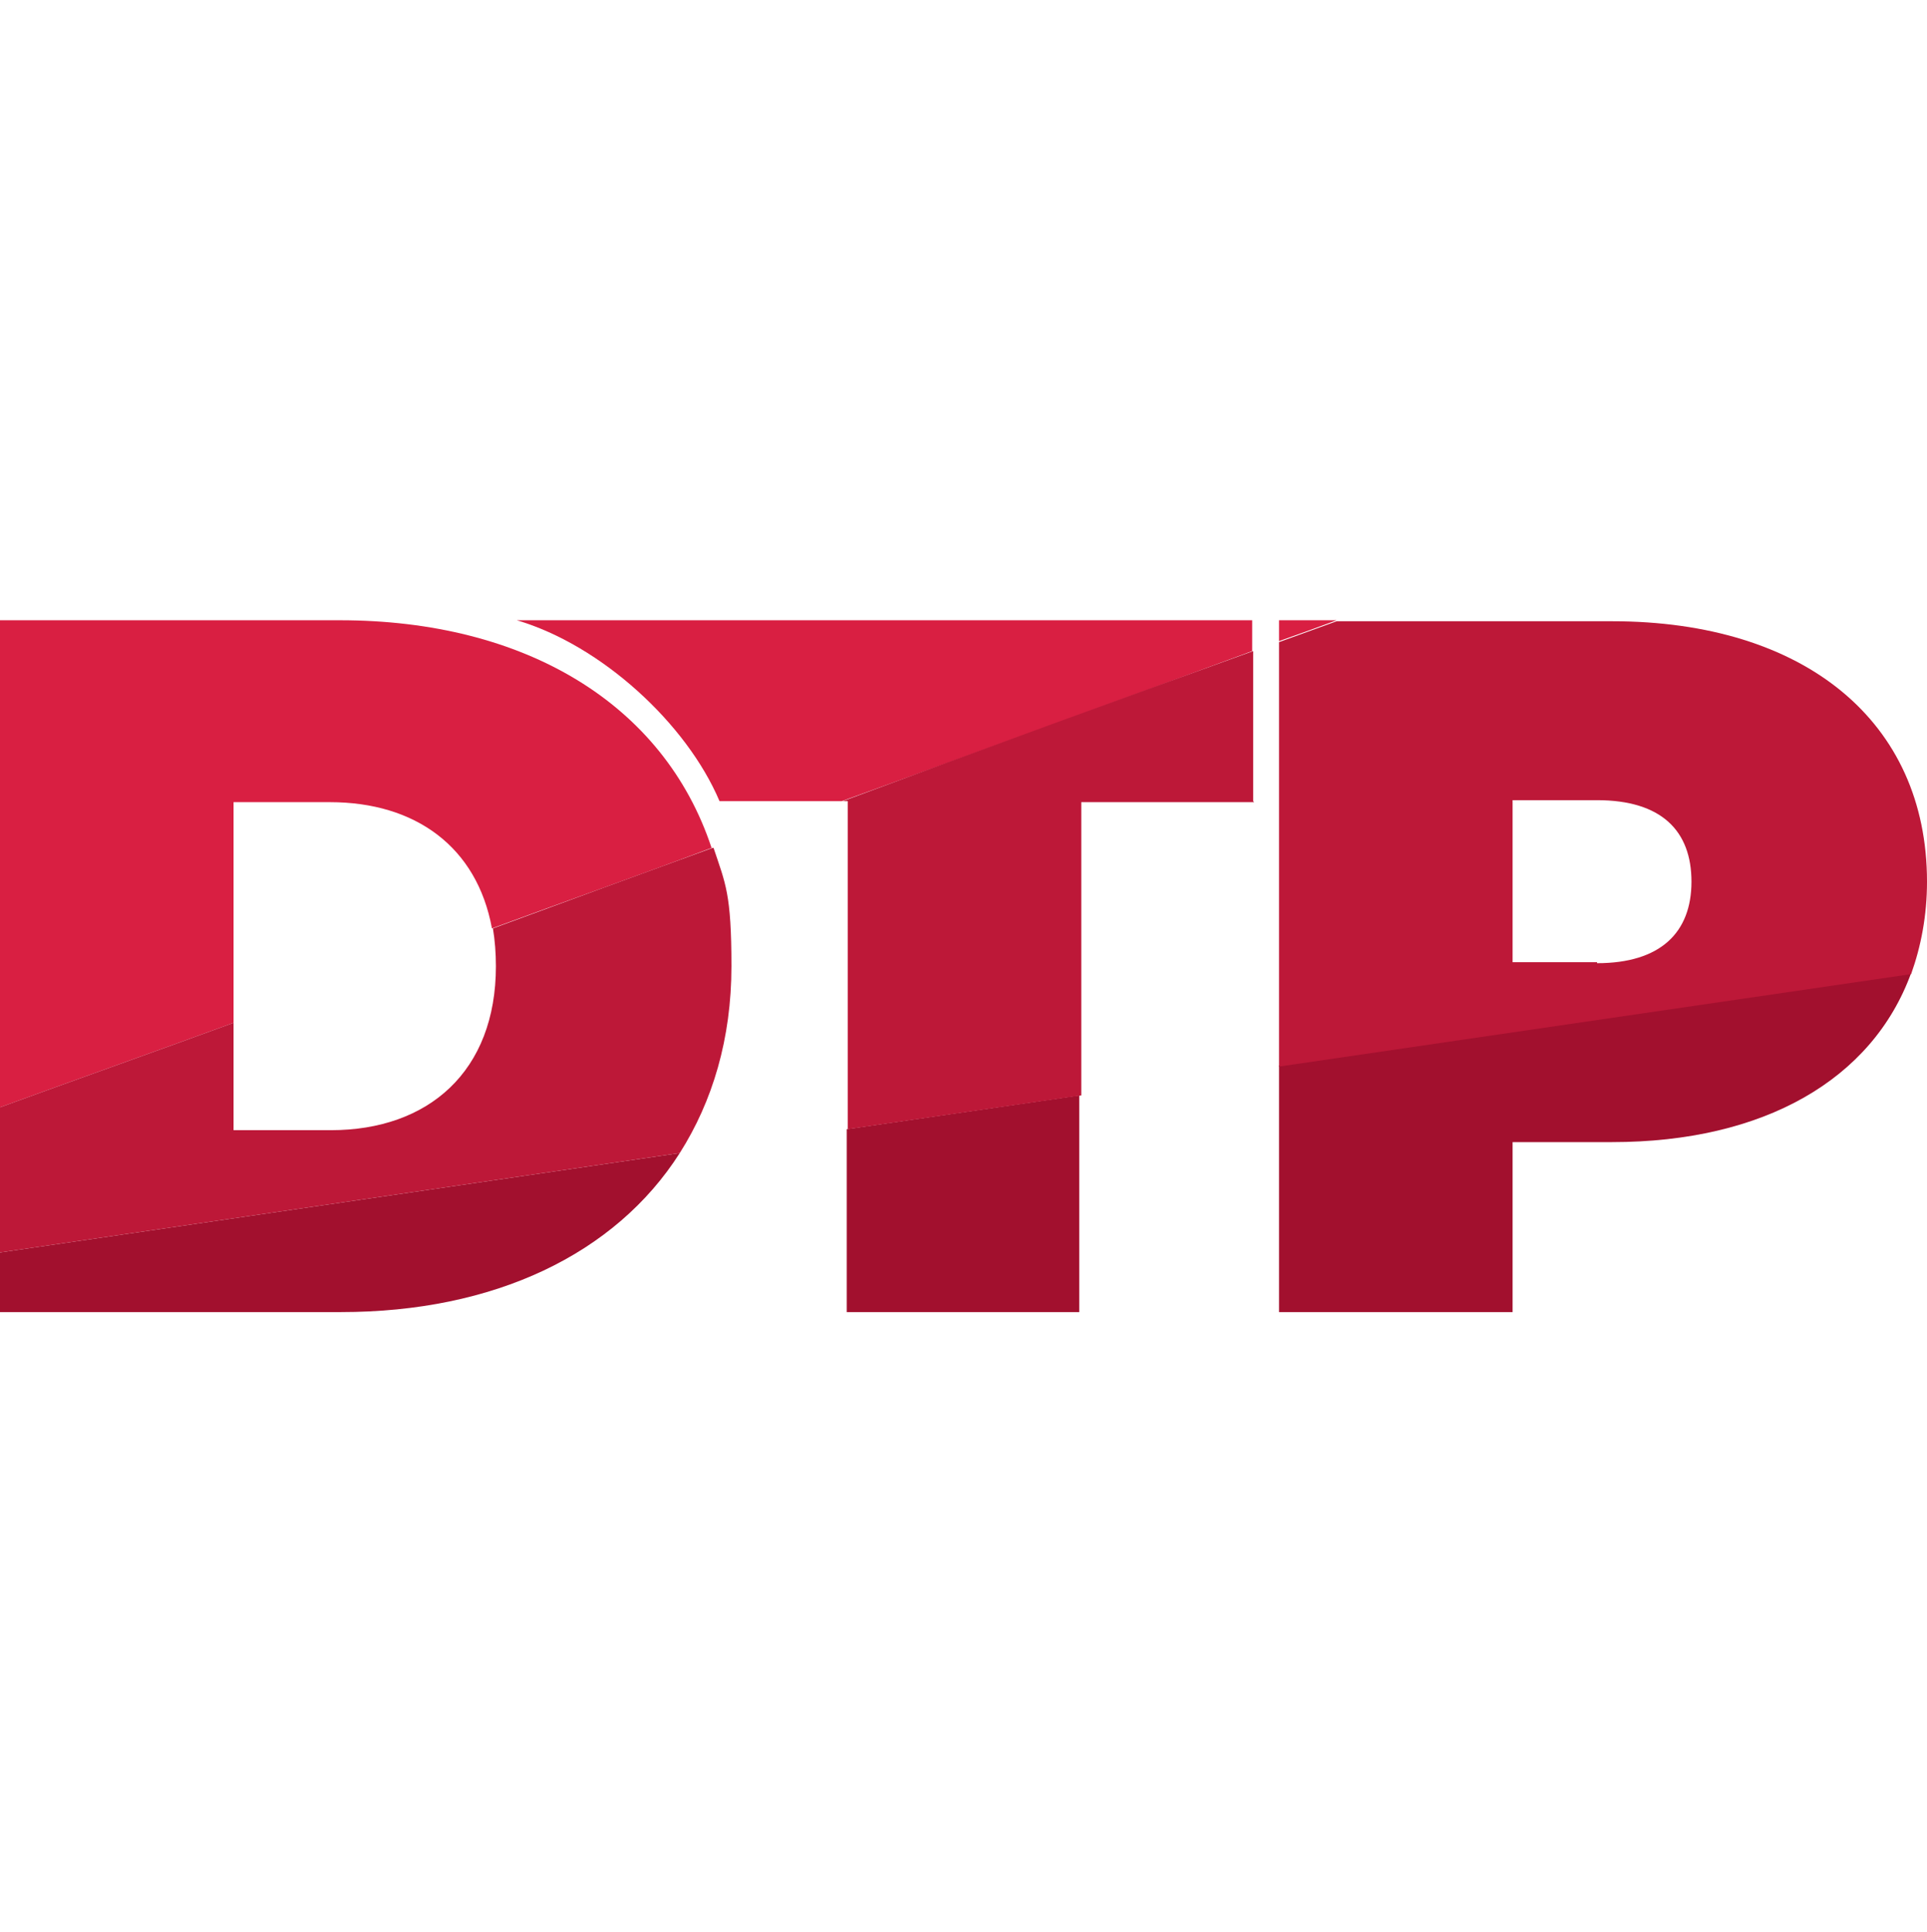
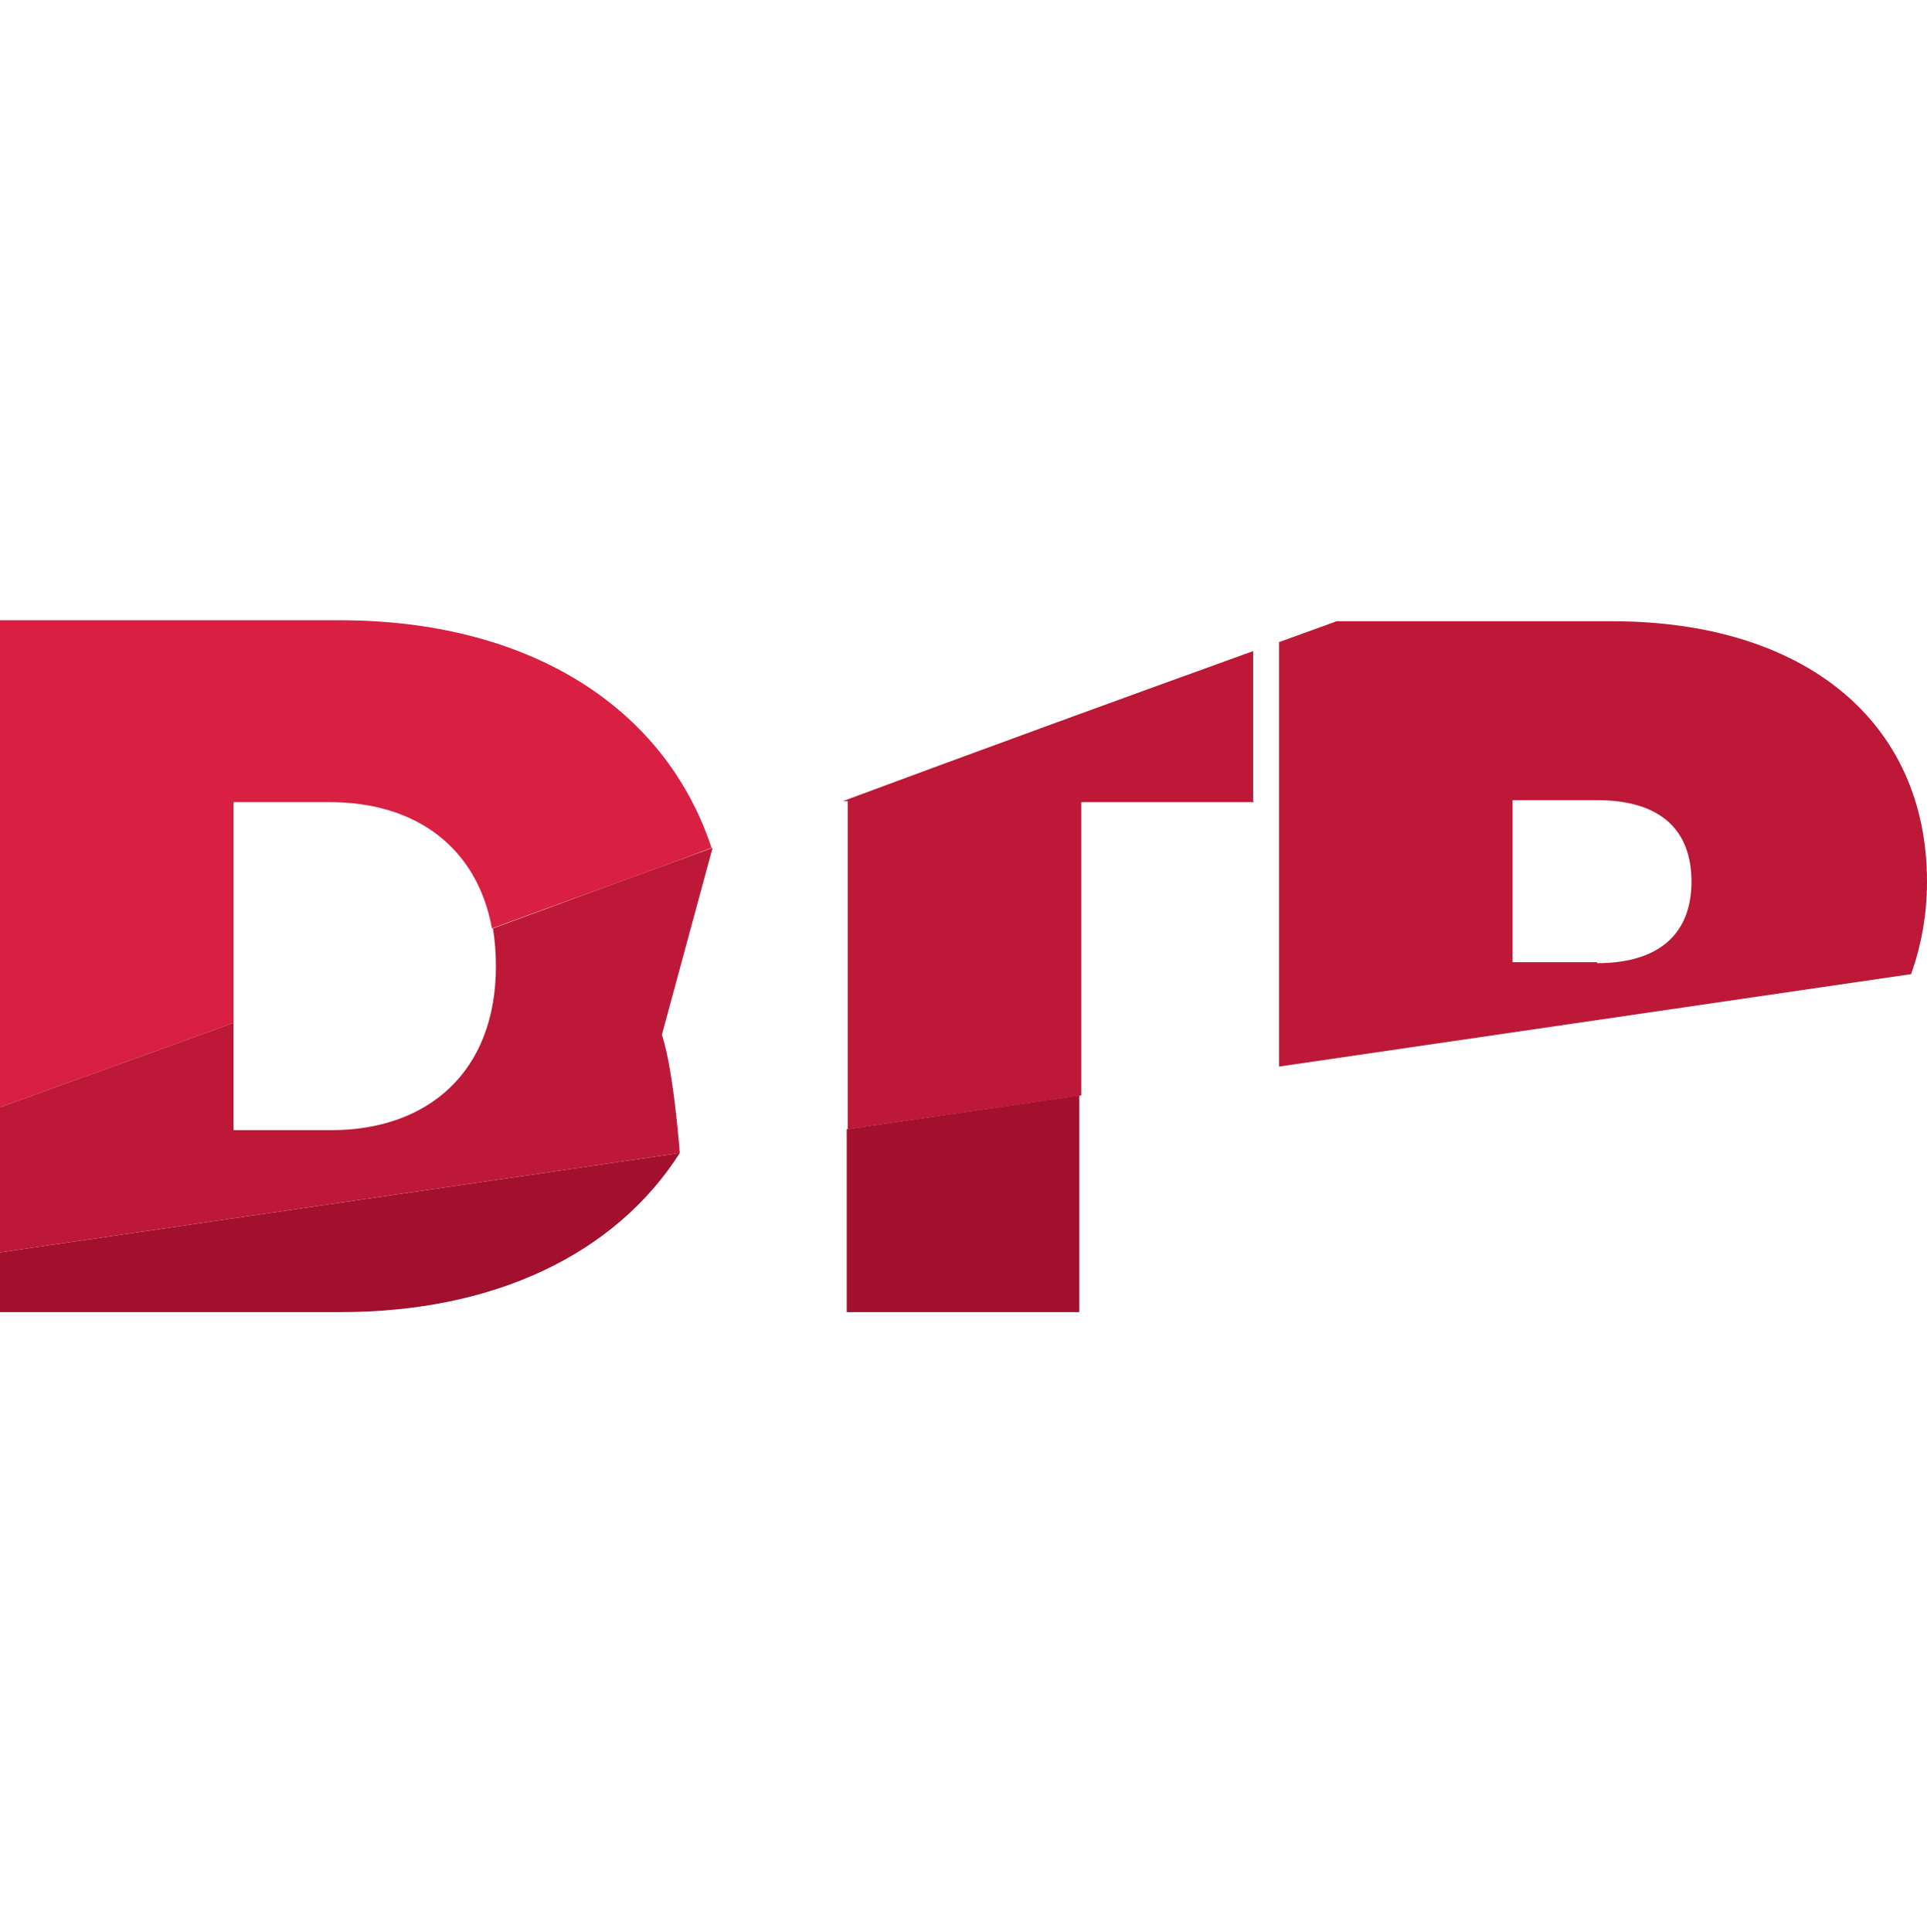
<svg xmlns="http://www.w3.org/2000/svg" id="Layer_2" version="1.1" viewBox="0 0 193.9 194.4">
  <defs>
    <style>
      .st0 {
        fill: #d91f42;
      }

      .st1 {
        fill: none;
      }

      .st2 {
        fill: #bd1838;
      }

      .st3 {
        fill: #a2102e;
      }
    </style>
  </defs>
  <path class="st1" d="M160.7,80.5h-8.5v16.3h8.5c6.5,0,9.5-3.1,9.5-8.2s-3.1-8.2-9.5-8.2Z" />
  <g>
    <path class="st3" d="M0,132h34.3c15.4,0,27.6-5.8,34.1-16L0,126v6Z" />
    <polygon class="st3" points="85.2 132 108.6 132 108.6 110.2 85.2 113.6 85.2 132" />
-     <path class="st3" d="M128.7,107.2v24.8h23.5v-17.1h10c15.3,0,26.2-6.3,30.1-17l-63.6,9.3Z" />
  </g>
  <g>
    <path class="st0" d="M23.4,80.7h9.8c8.6,0,14.8,4.5,16.3,12.7,7.3-2.7,14.7-5.3,22.1-8.1-4.8-14.5-18.8-22.9-37.4-22.9H0v49c7.4-2.7,15.3-5.5,23.5-8.5v-22.2Z" />
-     <path class="st0" d="M126.1,62.4H52c8.5,2.5,17.1,10.4,20.4,18.2h12.3c14.1-5.1,28.1-10.2,41.3-15.1v-3.1Z" />
-     <path class="st0" d="M128.7,62.4v2.1c2-.7,3.9-1.4,5.8-2.1h-5.8Z" />
  </g>
  <g>
-     <path class="st2" d="M71.7,85.3c-7.4,2.7-14.8,5.4-22.1,8.1.2,1.2.3,2.5.3,3.8,0,10.6-6.8,16.5-16.6,16.5h-9.8v-10.8c-8.2,3-16.1,5.8-23.5,8.5v14.6l68.4-10c3.3-5.2,5.2-11.5,5.2-18.8s-.6-8.3-1.8-11.9Z" />
+     <path class="st2" d="M71.7,85.3c-7.4,2.7-14.8,5.4-22.1,8.1.2,1.2.3,2.5.3,3.8,0,10.6-6.8,16.5-16.6,16.5h-9.8v-10.8c-8.2,3-16.1,5.8-23.5,8.5v14.6l68.4-10s-.6-8.3-1.8-11.9Z" />
    <path class="st2" d="M126.1,80.6v-15.1c-13.3,4.8-27.3,9.9-41.3,15.1h.5v33l23.5-3.4v-29.5h17.4Z" />
    <path class="st2" d="M193.9,88.7c0-16.1-12.3-26.2-31.7-26.2h-27.7c-1.9.7-3.9,1.4-5.8,2.1v42.7l63.6-9.3c1-2.8,1.6-5.9,1.6-9.3ZM160.7,96.8h-8.5v-16.3h8.5c6.5,0,9.5,3.1,9.5,8.2s-3.1,8.2-9.5,8.2Z" />
  </g>
</svg>